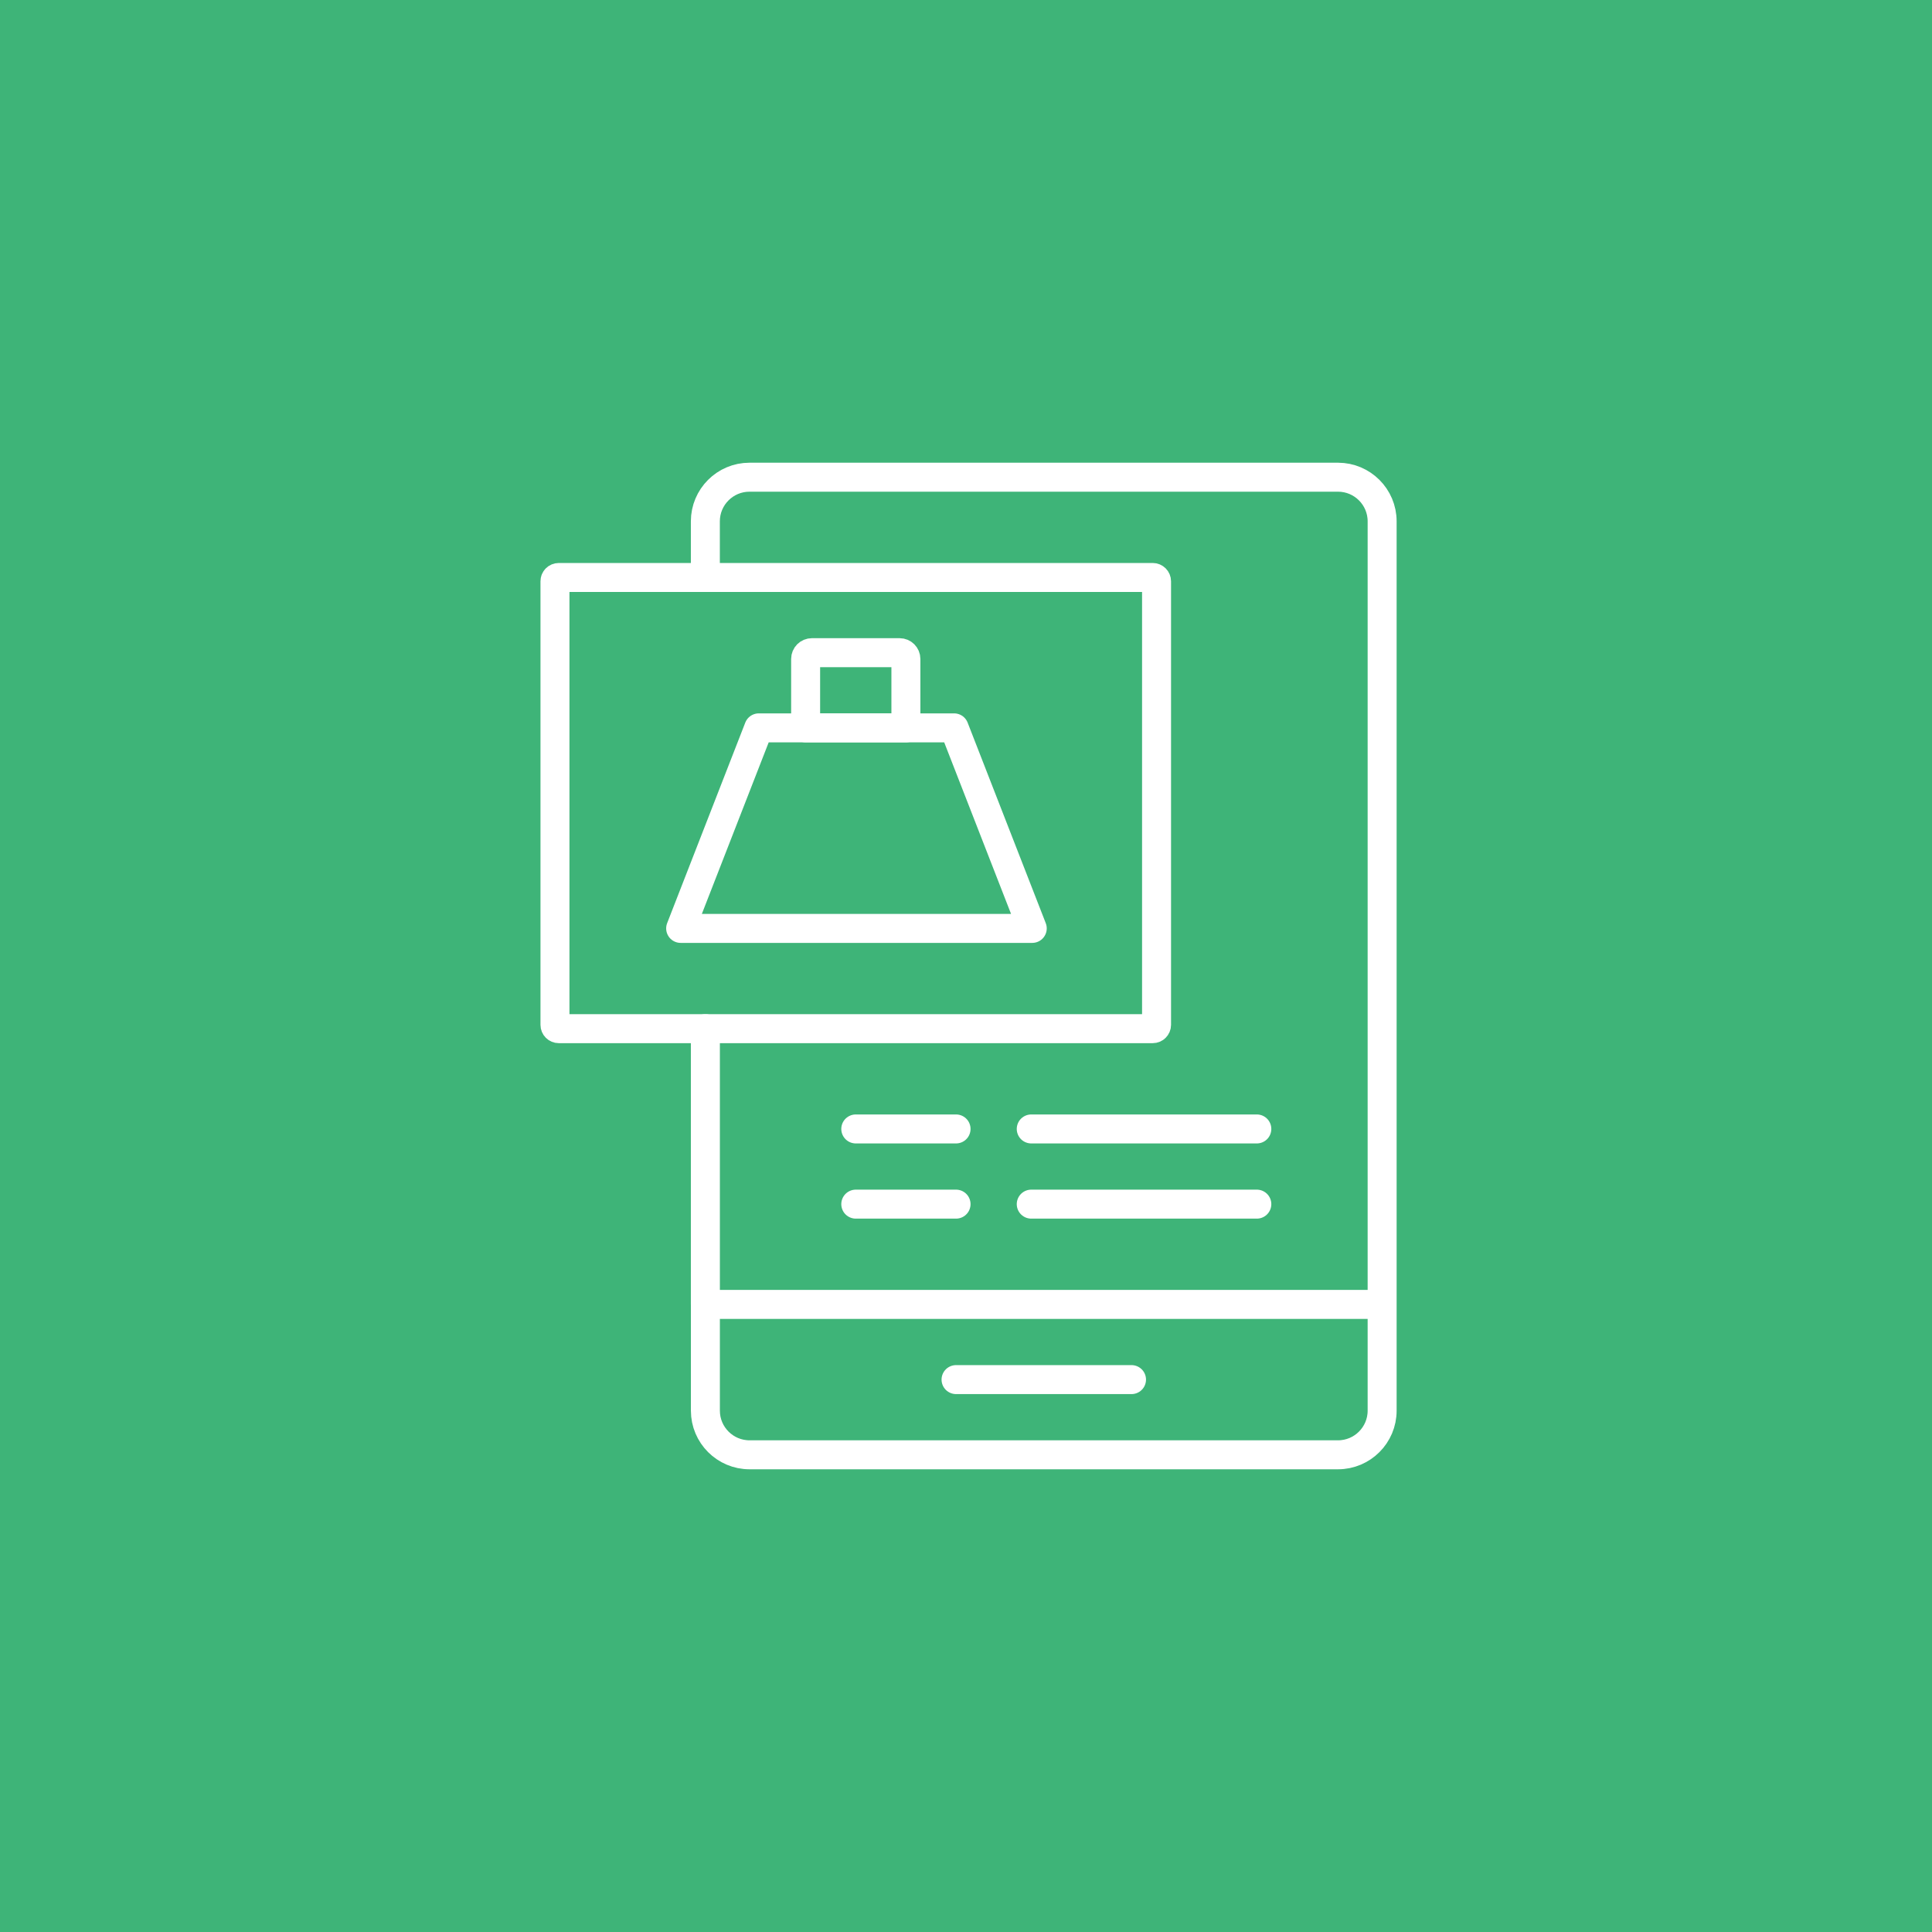
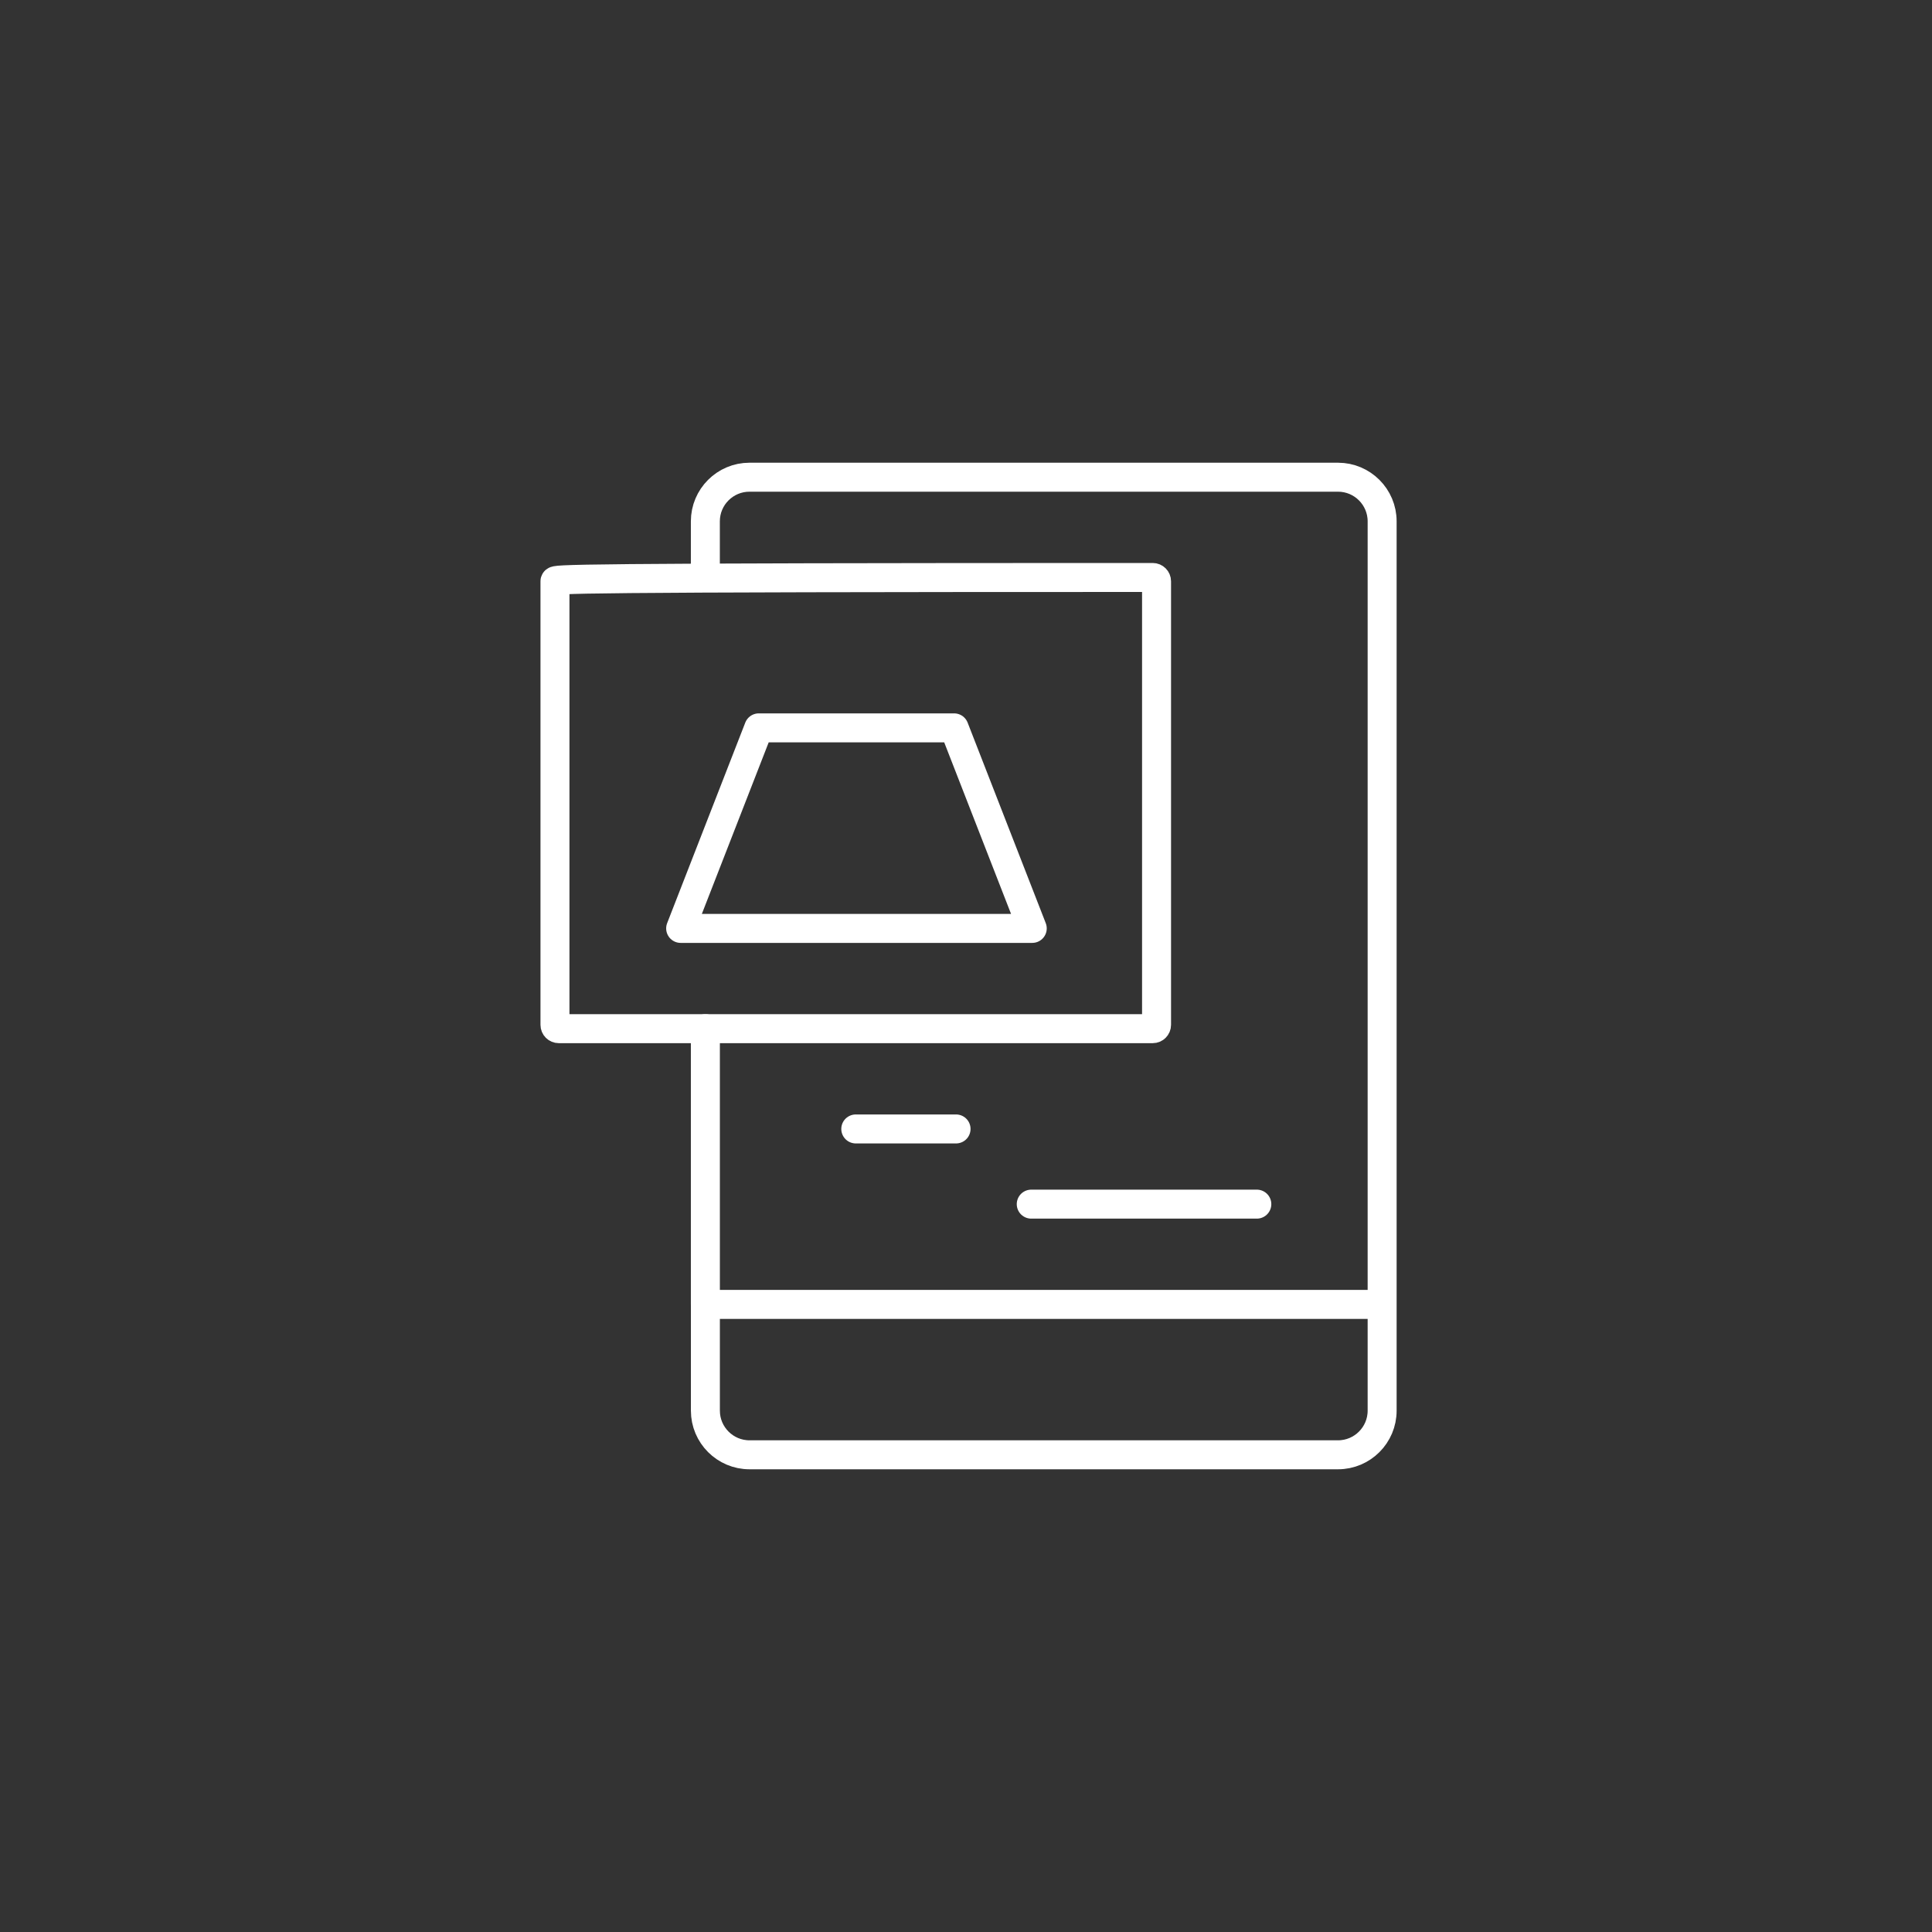
<svg xmlns="http://www.w3.org/2000/svg" width="200" height="200" viewBox="0 0 200 200" fill="none">
  <rect x="0" y="0" width="200" height="200" fill="#333333" stroke="none" />
  <g clip-path="url(#clip0_1117_6755)">
-     <rect x="-15" y="-15" width="230" height="230" fill="#3EB478" />
    <path d="M73.018 59.78V53.966C73.018 51.448 75.066 49.4 77.584 49.4H138.512C141.03 49.4 143.078 51.448 143.078 53.966M143.078 53.966V146.034C143.078 148.552 141.03 150.6 138.512 150.6H77.588C75.07 150.6 73.022 148.552 73.022 146.034V106.488M143.078 53.966V135.032H73.018V106.488" stroke="white" stroke-width="3" stroke-linecap="round" stroke-linejoin="round" />
-     <path d="M98.97 142.816H117.134" stroke="white" stroke-width="3" stroke-linecap="round" stroke-linejoin="round" />
-     <path d="M119.33 59.78H57.846C57.627 59.78 57.45 59.957 57.45 60.176V106.092C57.45 106.311 57.627 106.488 57.846 106.488H119.33C119.549 106.488 119.726 106.311 119.726 106.092V60.176C119.726 59.957 119.549 59.78 119.33 59.78Z" stroke="white" stroke-width="3" stroke-linecap="round" stroke-linejoin="round" />
+     <path d="M119.33 59.78C57.627 59.78 57.45 59.957 57.45 60.176V106.092C57.45 106.311 57.627 106.488 57.846 106.488H119.33C119.549 106.488 119.726 106.311 119.726 106.092V60.176C119.726 59.957 119.549 59.78 119.33 59.78Z" stroke="white" stroke-width="3" stroke-linecap="round" stroke-linejoin="round" />
    <path d="M98.77 75.348H78.549L70.461 96.108H106.858L98.77 75.348Z" stroke="white" stroke-width="3" stroke-linecap="round" stroke-linejoin="round" />
-     <path d="M84.05 67.564H93.126C93.487 67.564 93.778 67.856 93.778 68.216V75.348H83.398V68.216C83.398 67.856 83.689 67.564 84.05 67.564Z" stroke="white" stroke-width="3" stroke-linecap="round" stroke-linejoin="round" />
    <path d="M88.59 116.868H98.97" stroke="white" stroke-width="3" stroke-linecap="round" stroke-linejoin="round" />
-     <path d="M106.754 116.868H130.106" stroke="white" stroke-width="3" stroke-linecap="round" stroke-linejoin="round" />
-     <path d="M88.59 124.652H98.97" stroke="white" stroke-width="3" stroke-linecap="round" stroke-linejoin="round" />
    <path d="M106.754 124.652H130.106" stroke="white" stroke-width="3" stroke-linecap="round" stroke-linejoin="round" />
  </g>
  <defs>
    <clipPath id="clip0_1117_6755">
      <rect width="200" height="200" fill="white" />
    </clipPath>
  </defs>
</svg>